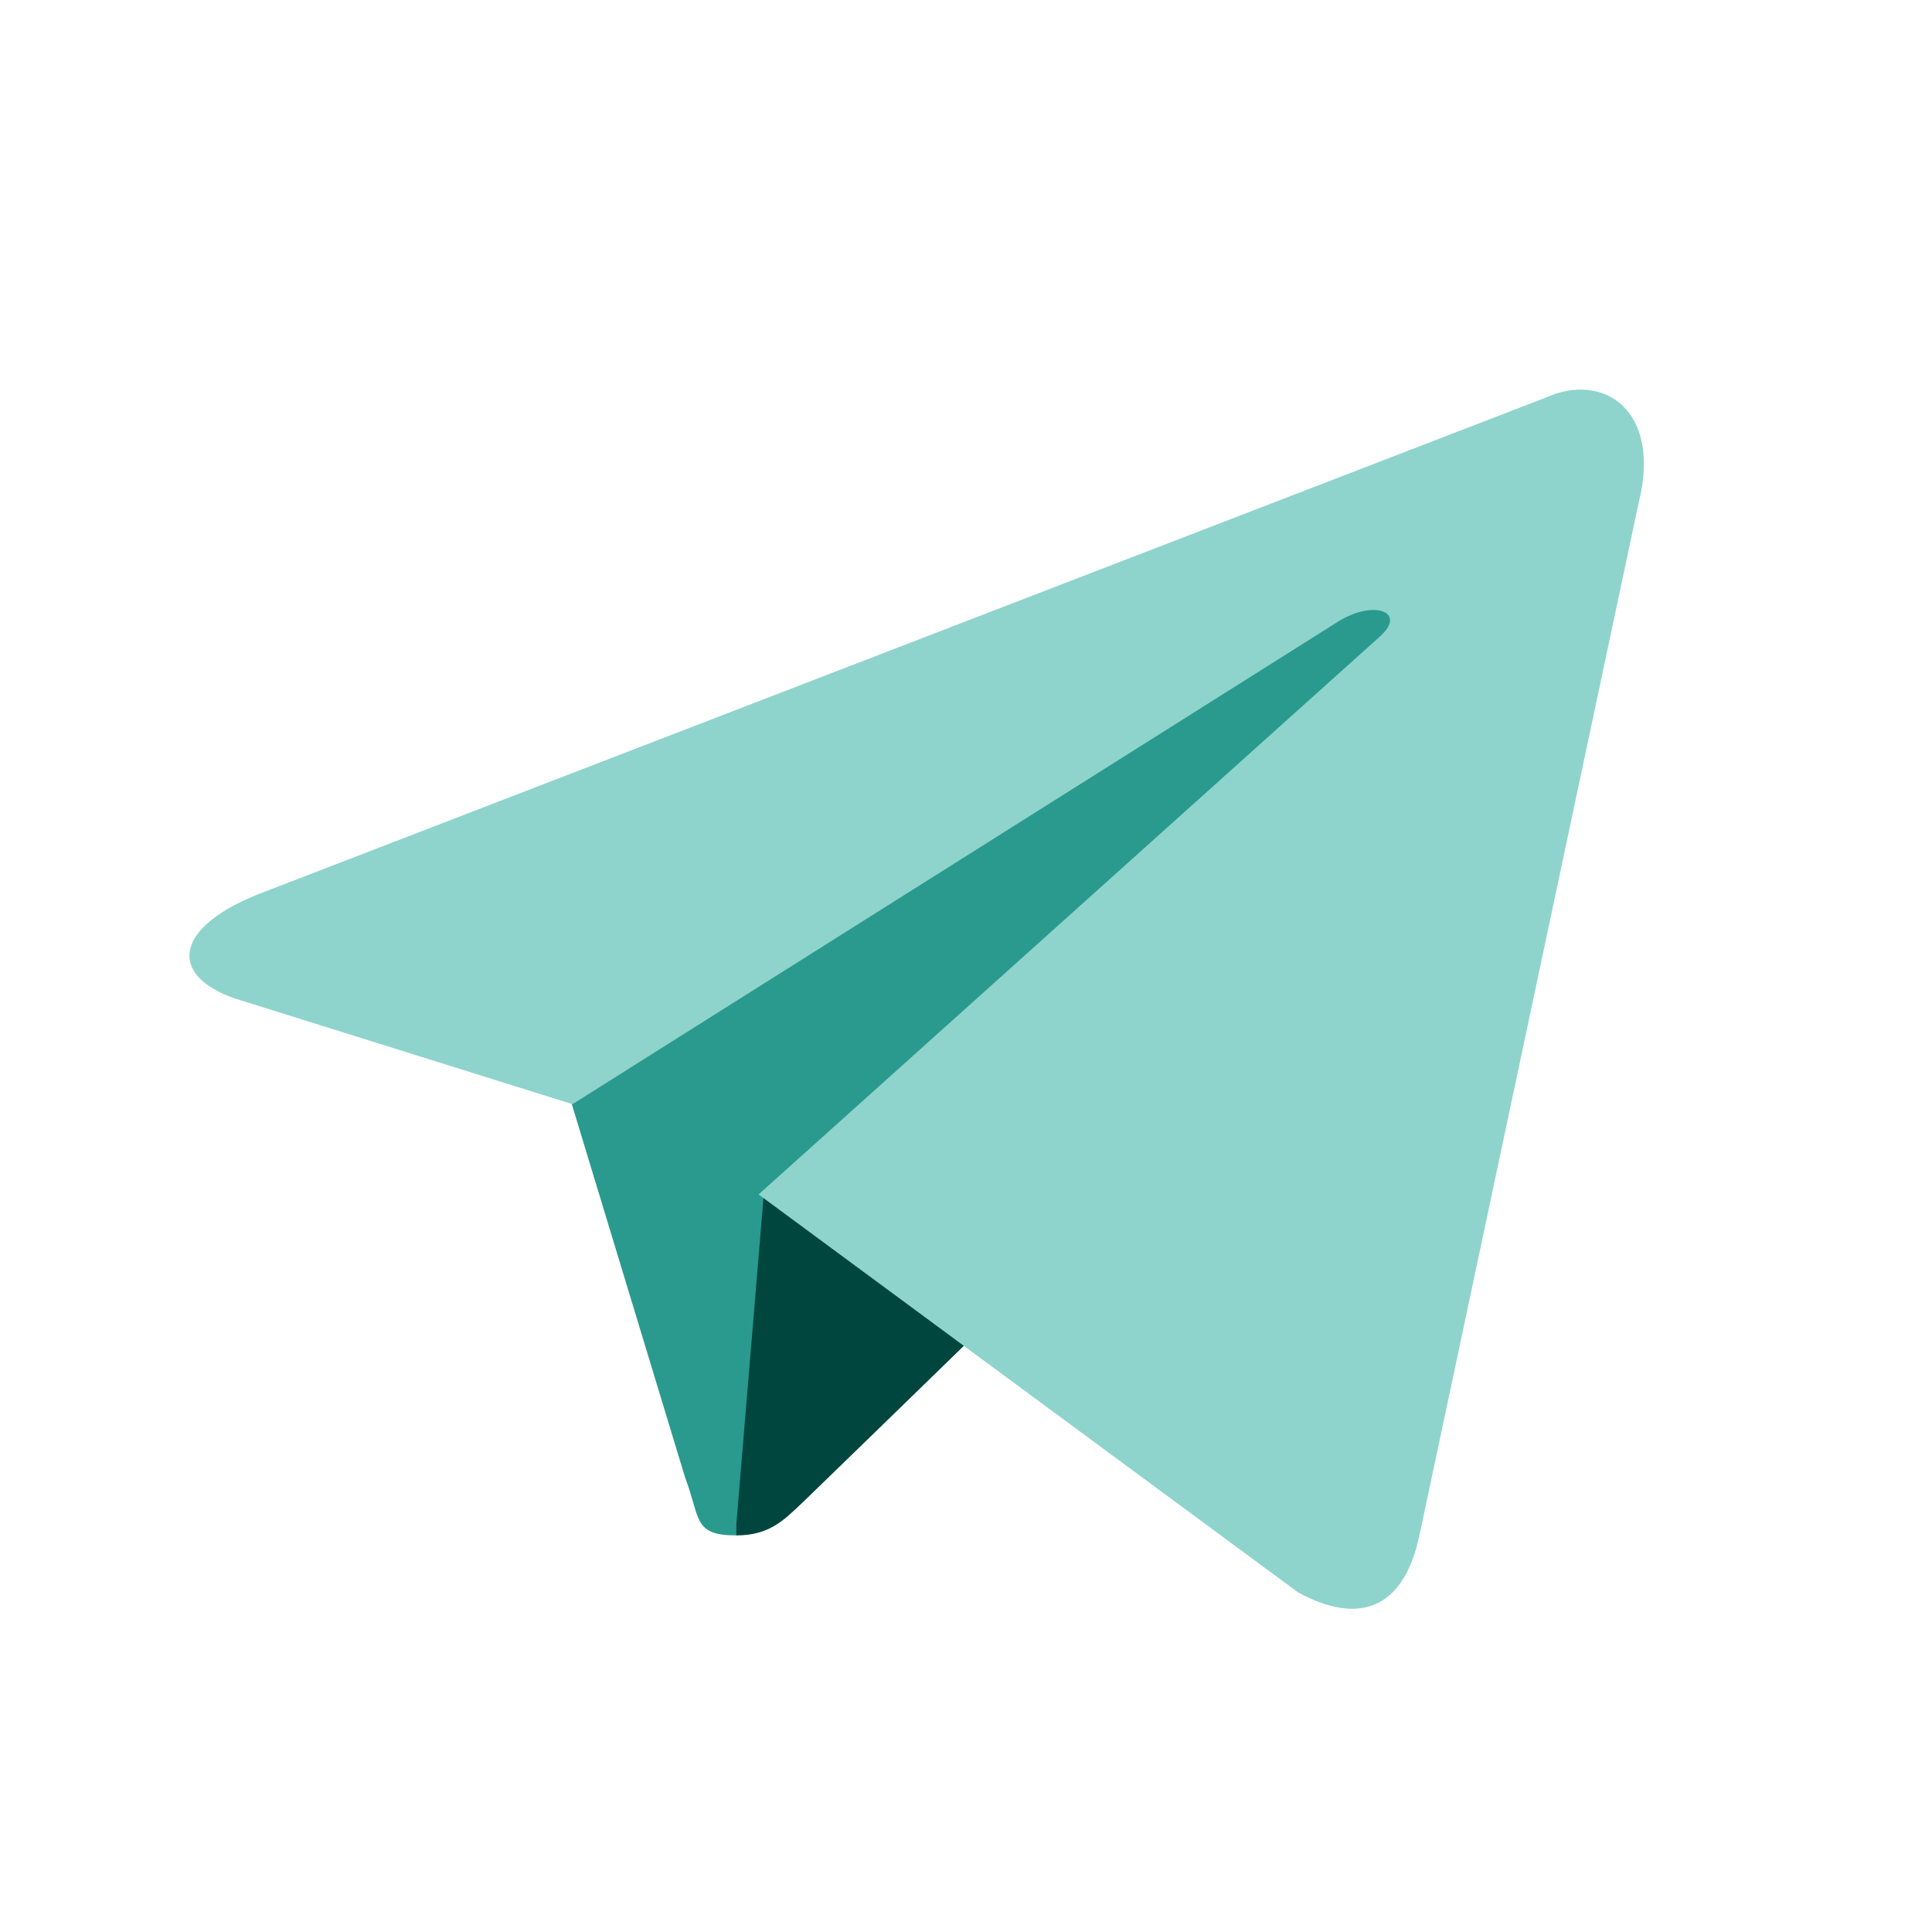
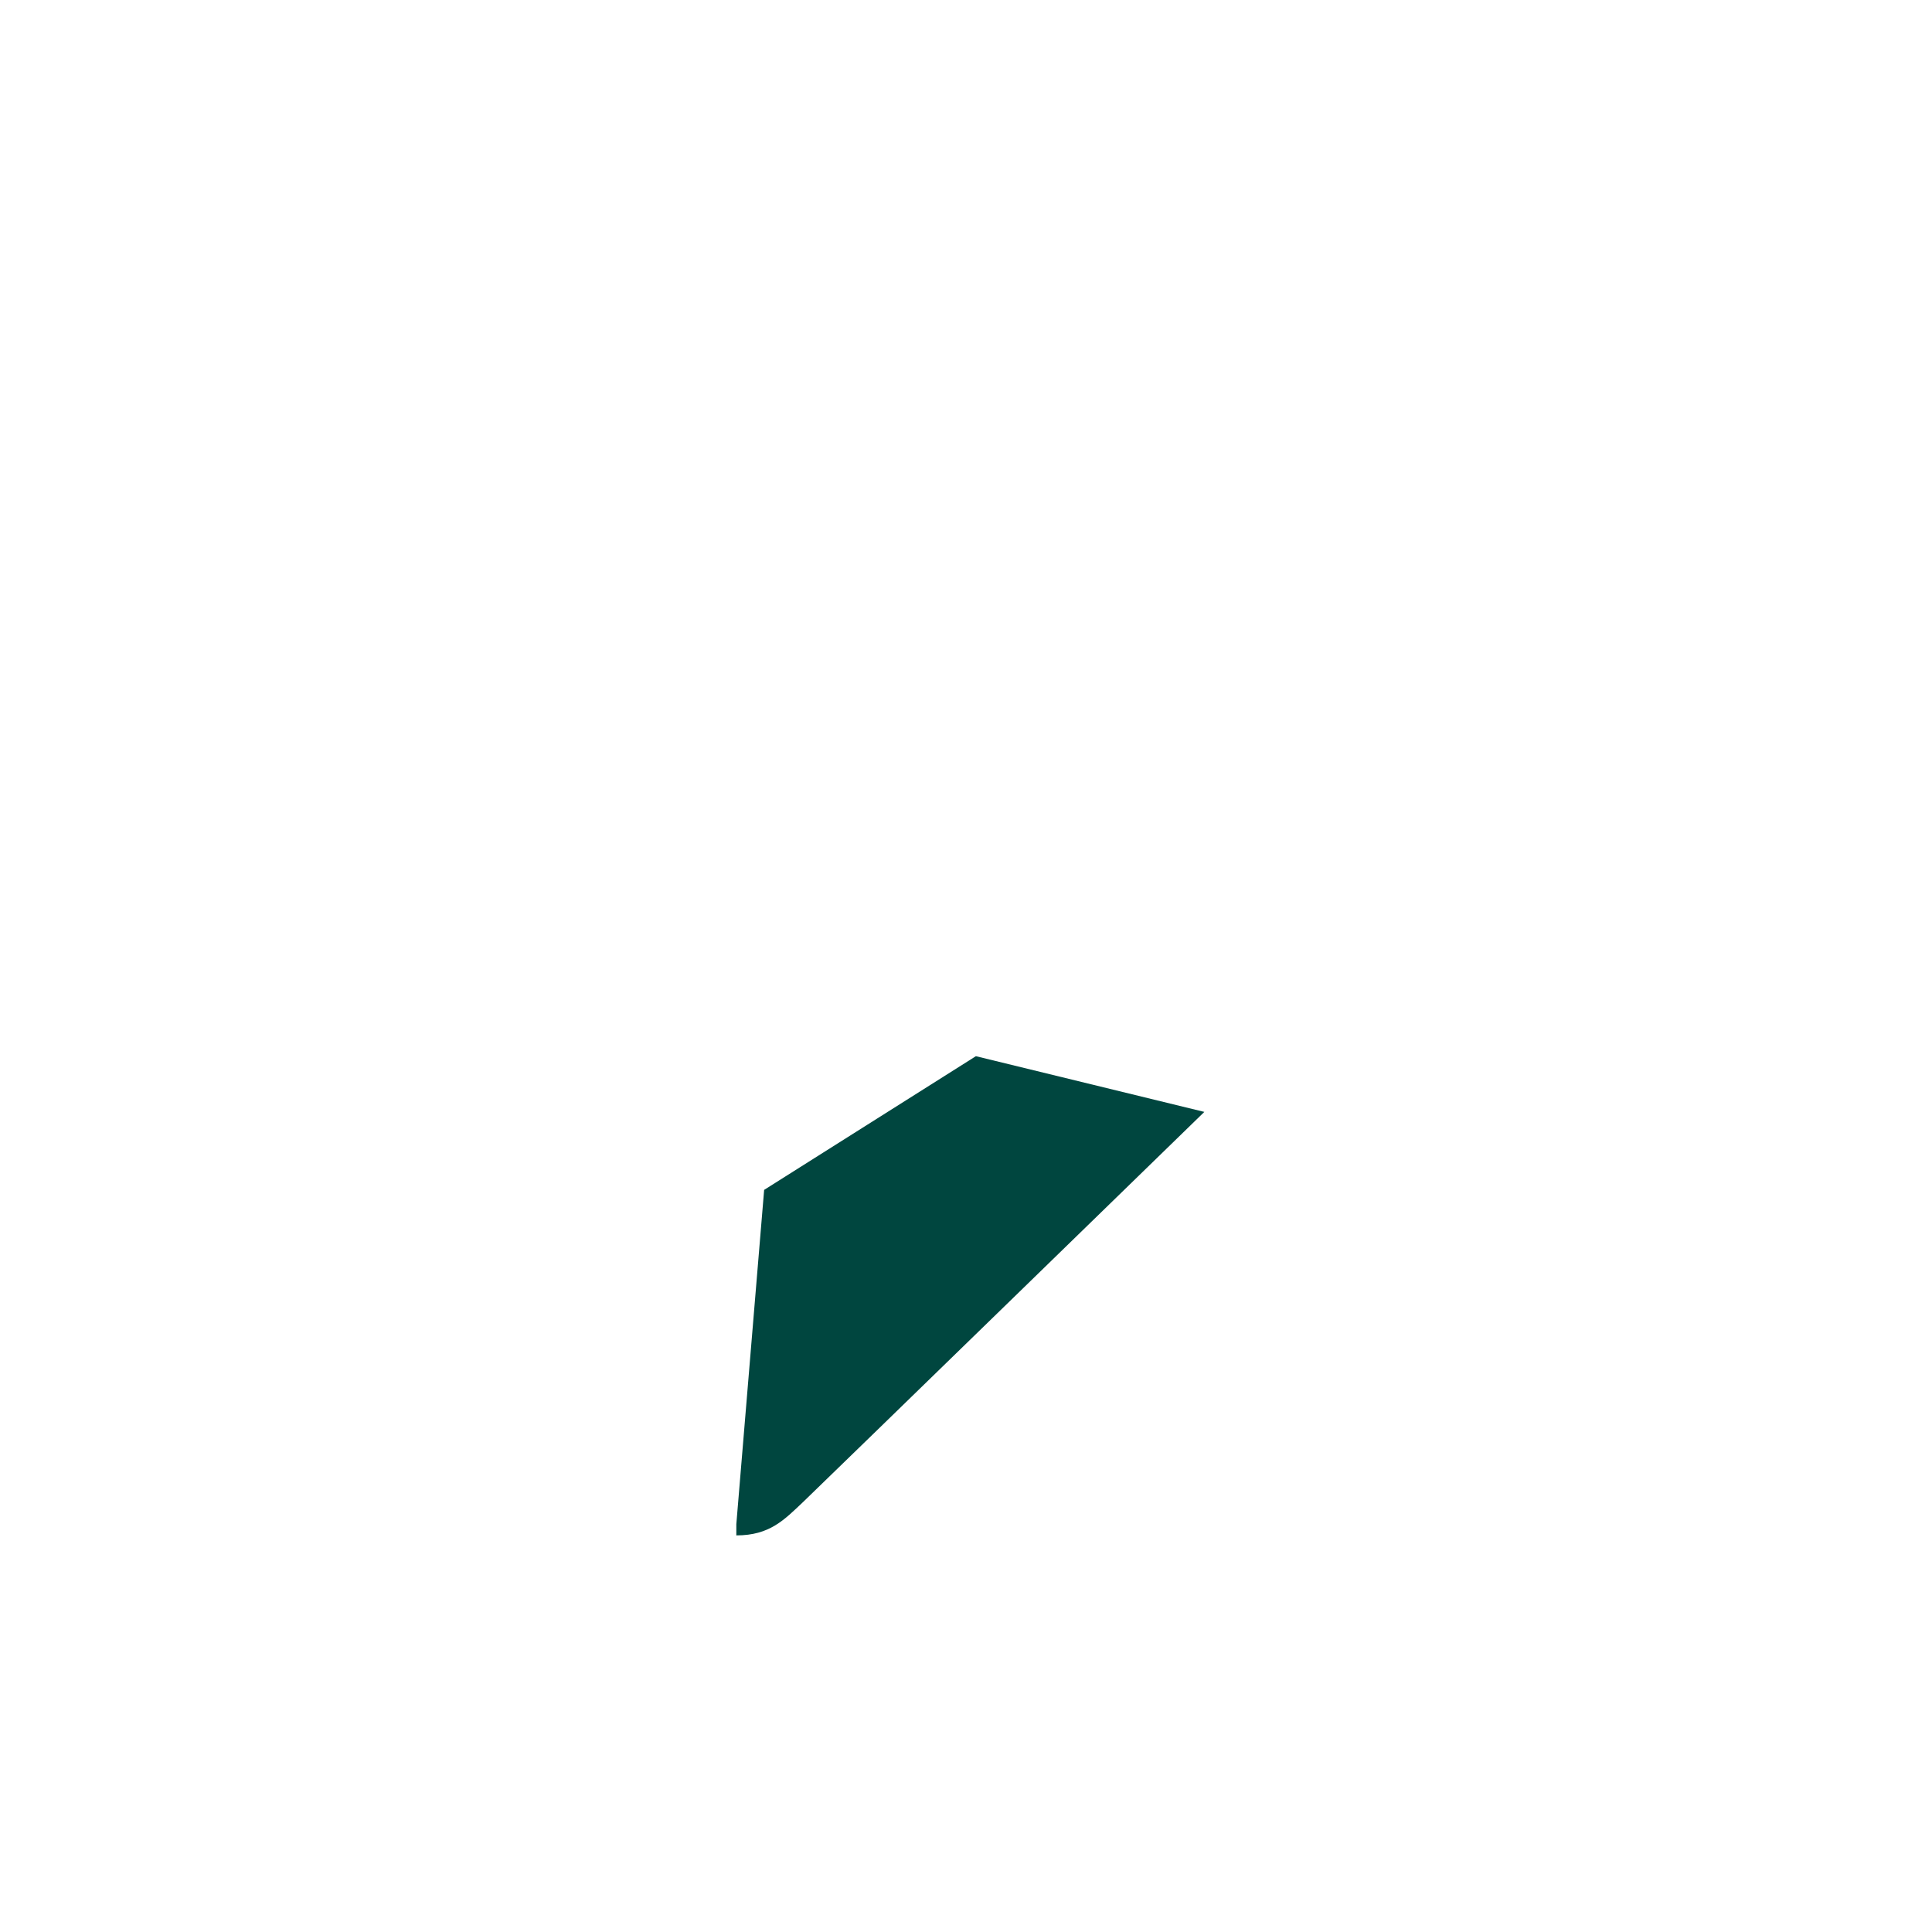
<svg xmlns="http://www.w3.org/2000/svg" id="svg2" x="0px" y="0px" viewBox="0 0 2500 2500" style="enable-background:new 0 0 2500 2500;" xml:space="preserve">
  <style type="text/css"> .st0{fill:#2A9A8E;} .st1{fill:#00463F;} .st2{fill:#8ED4CC;} </style>
-   <path id="path2993" class="st0" d="M952.8,1986.8c-56.2,0-46.1-21.6-66.3-75L722,1369.7L1743,732.3l119.7,31.7l-99.5,271.1 L952.8,1986.8z" />
  <path id="path2989" class="st1" d="M952.8,1986.8c43.3,0,62-20.2,86.5-43.3c37.5-36,519.1-504.7,519.1-504.7l-295.6-72.1l-274,173 l-36,432.6V1986.8z" />
-   <path id="path2991" class="st2" d="M981.6,1545.6l697.9,514.8c79.3,43.3,137,21.6,157.2-73.5l284.1-1338.1 c28.8-116.8-44.7-168.7-121.1-134.1L332.7,1157.7c-113.9,46.1-112.5,109.6-20.2,137l428.3,134.1l990.6-624.4 c46.1-28.8,89.4-13,54.8,18.7L981.6,1545.6z" />
</svg>